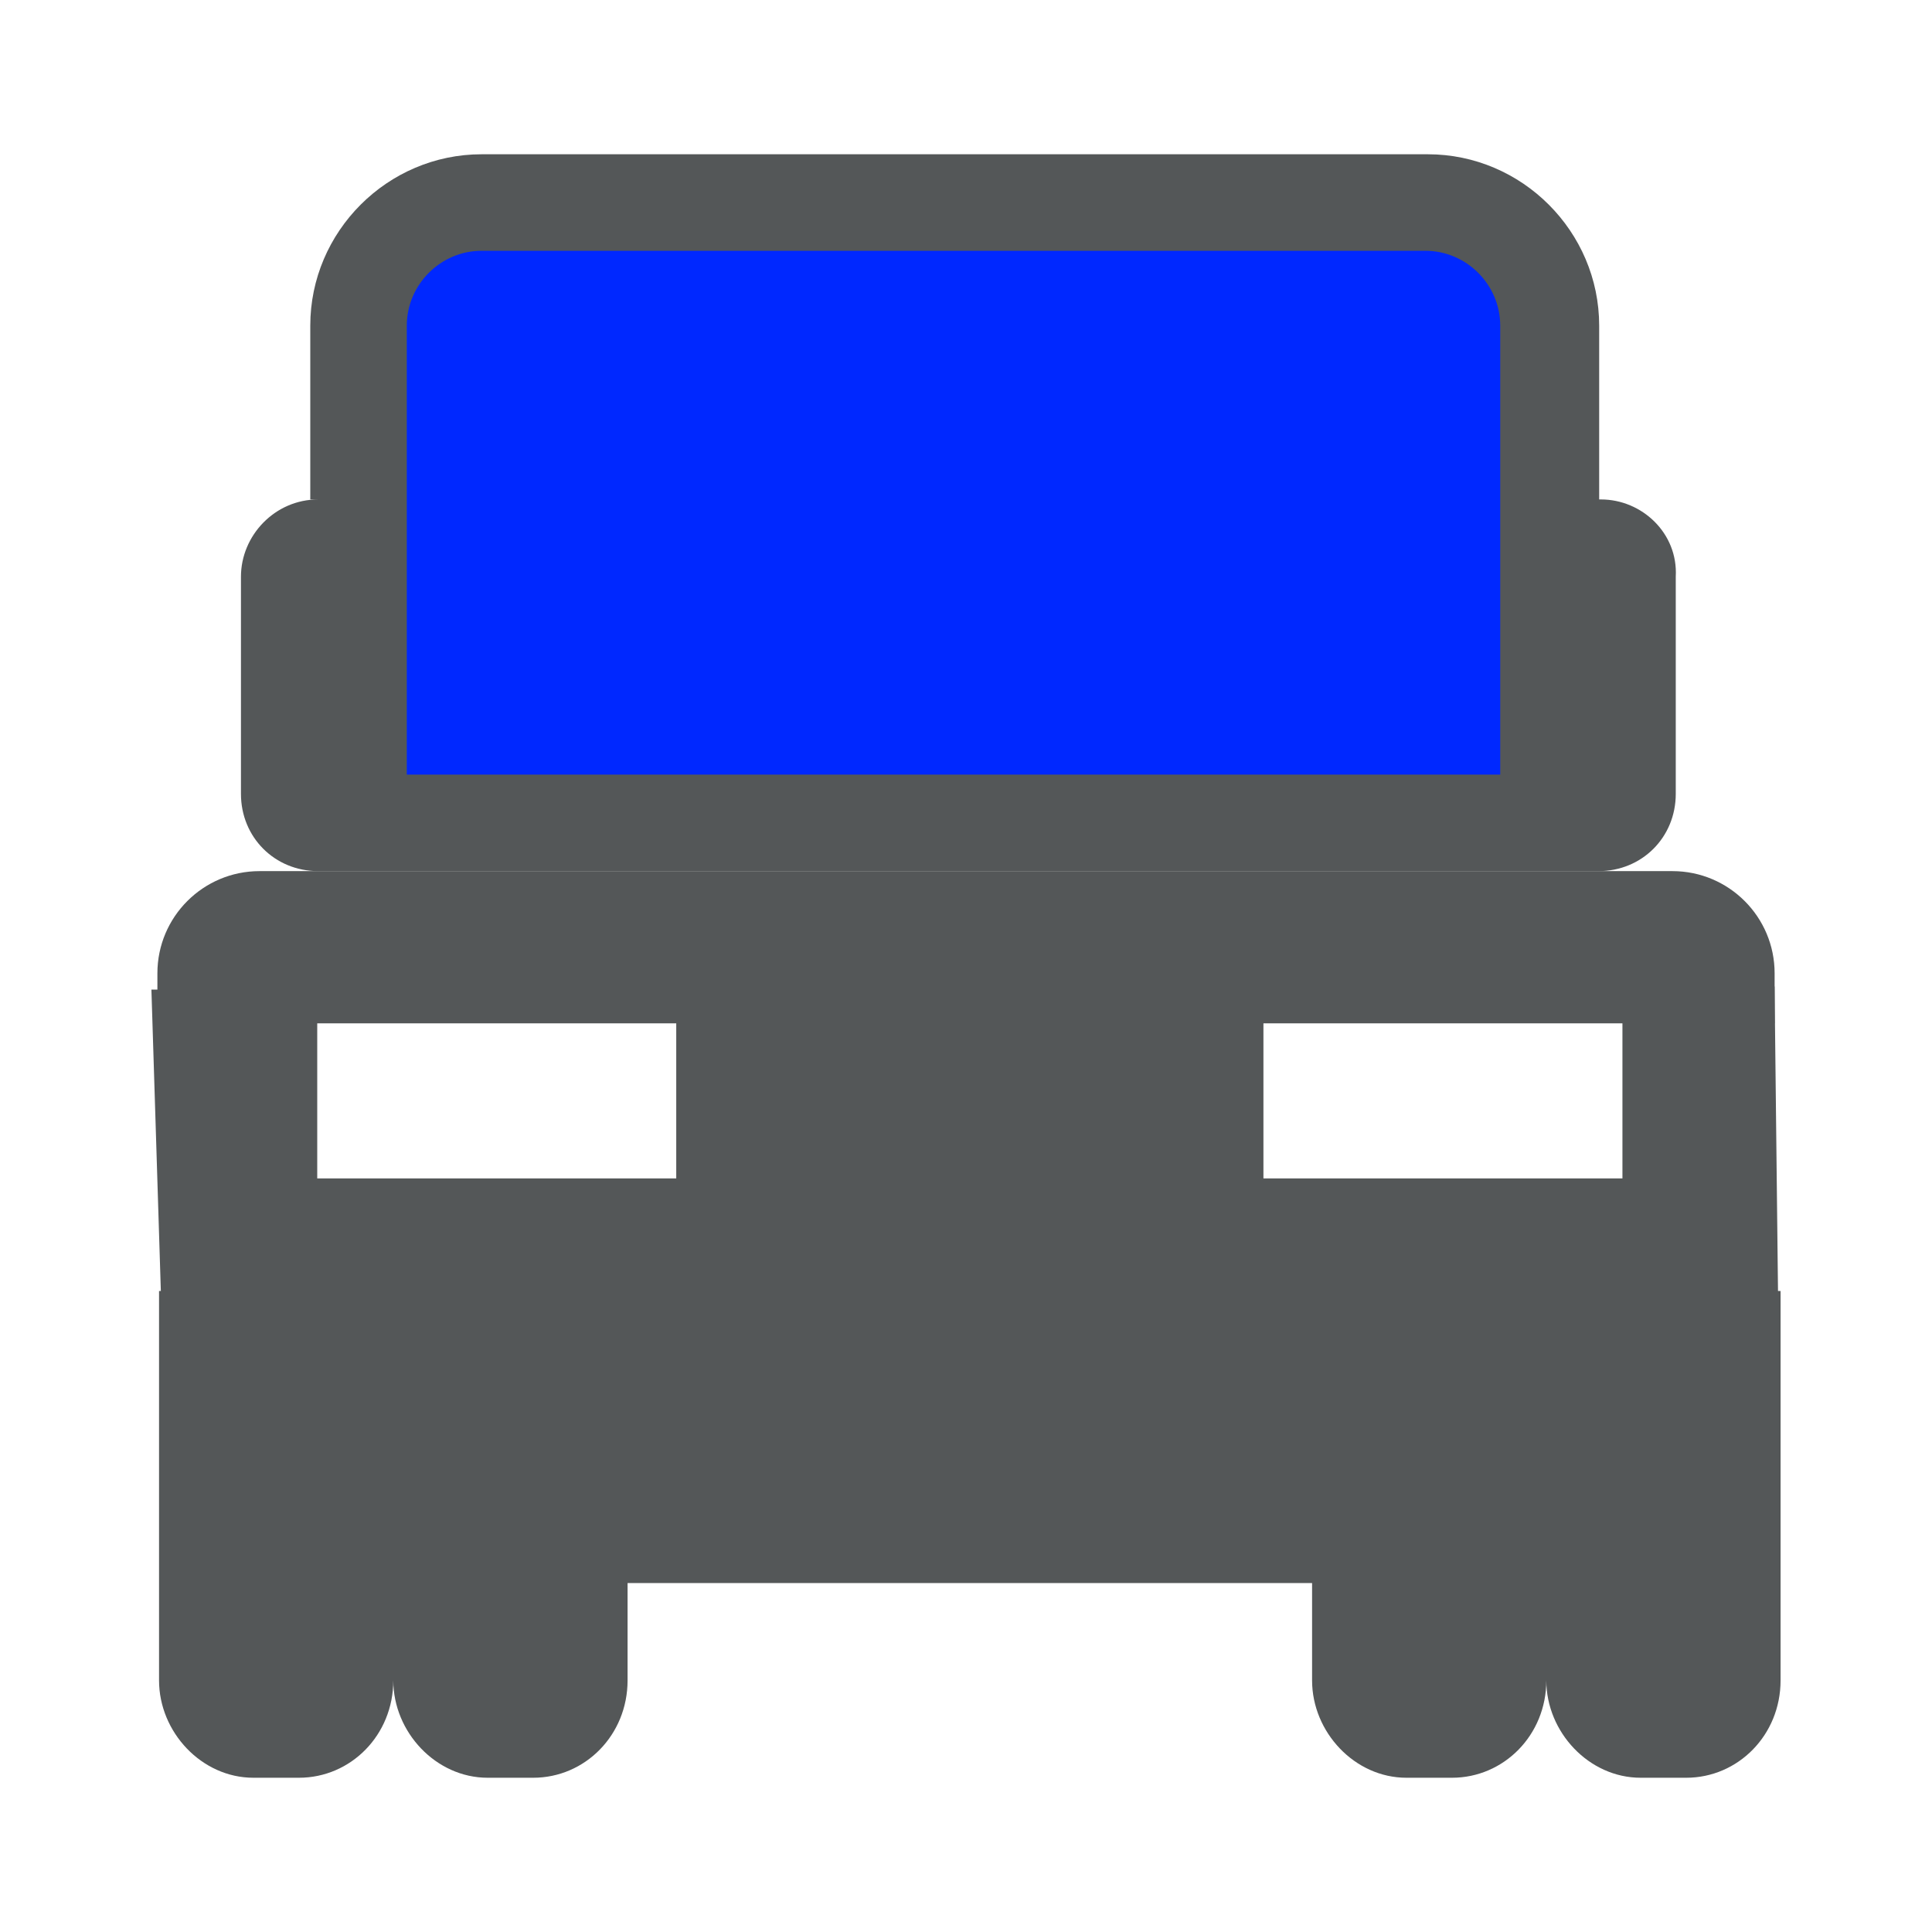
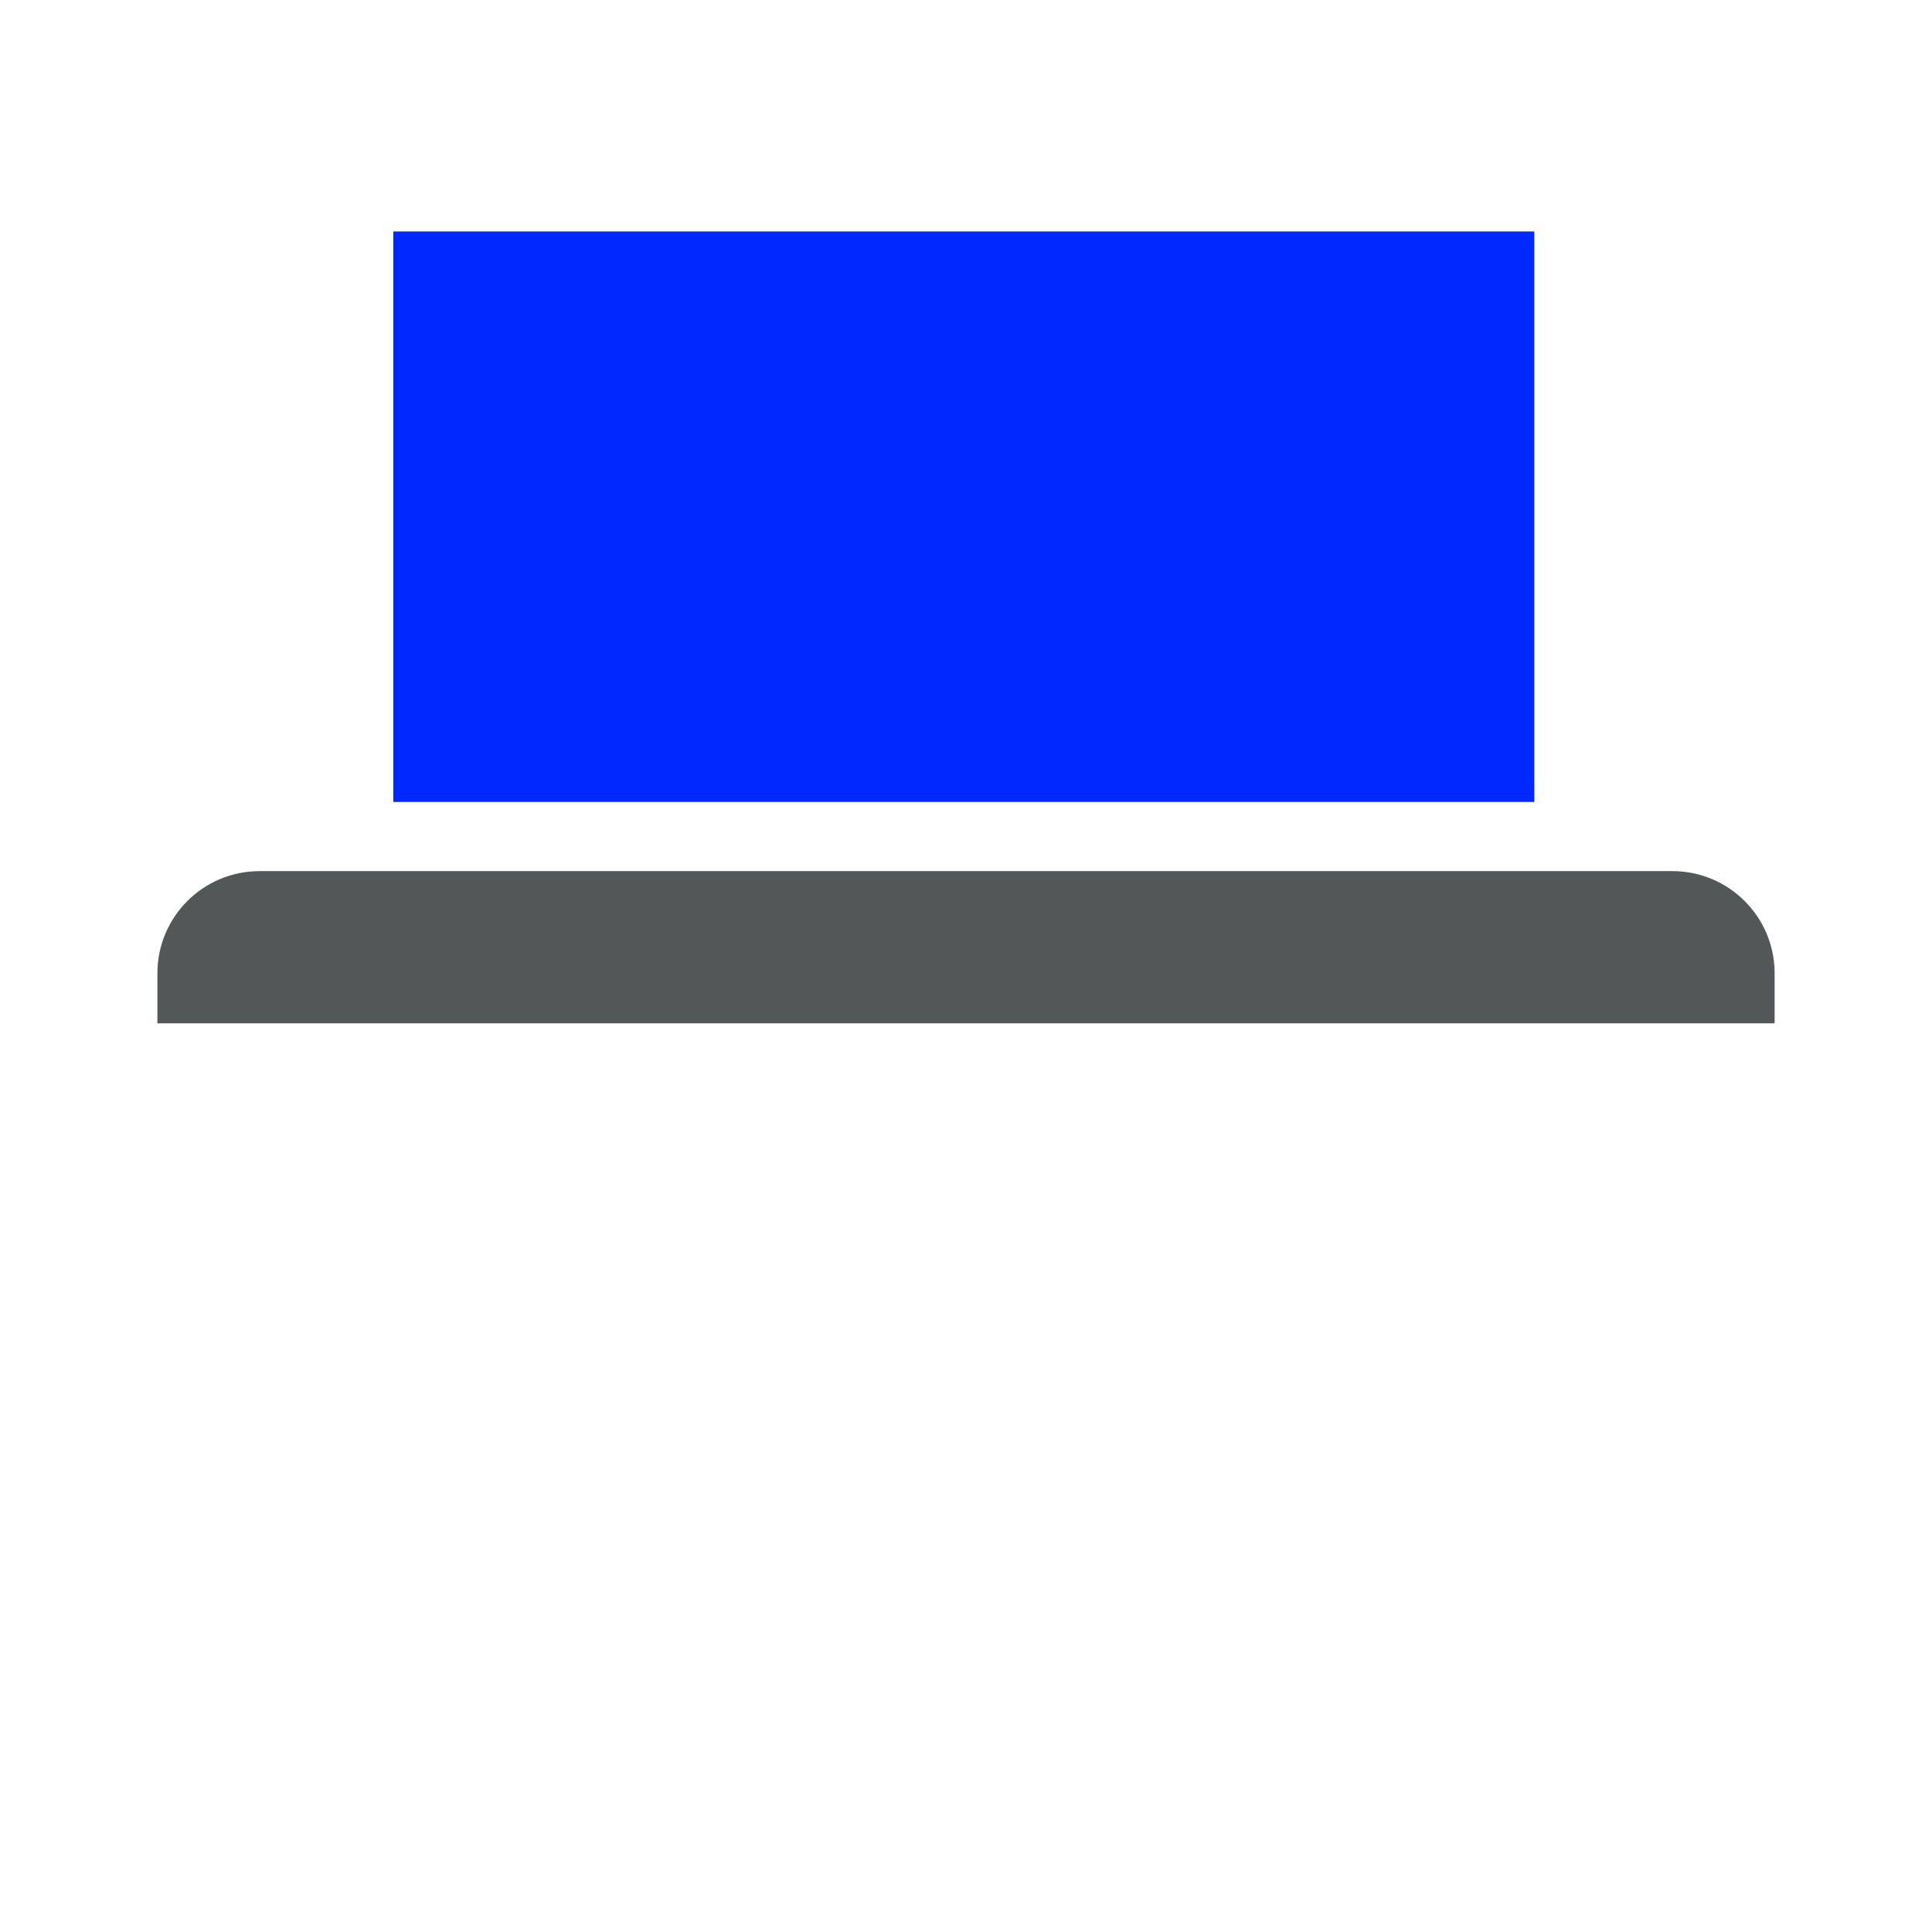
<svg xmlns="http://www.w3.org/2000/svg" version="1.1" id="Layer_1" x="0px" y="0px" width="100px" height="100px" viewBox="91.73 56 100 100" enable-background="new 91.73 56 100 100" xml:space="preserve">
  <g>
    <g>
-       <path fill="#545758" d="M99.567,107.221l0.488,15.6h-0.093v20.155c0,2.678,2.205,5.04,4.882,5.04h2.362    c2.677,0,4.881-2.204,4.881-5.04c0,2.678,2.205,5.04,4.882,5.04h2.362c2.677,0,4.882-2.204,4.882-5.04v-5.038h35.43v5.039    c0,2.677,2.204,5.039,4.883,5.039h2.36c2.678,0,4.881-2.204,4.881-5.039c0,2.677,2.205,5.039,4.882,5.039h2.36    c2.678,0,4.883-2.204,4.883-5.039v-20.155h-0.133l-0.178-15.763L99.567,107.221z M126.732,116.994h-18.582v-9.291h18.582    L126.732,116.994L126.732,116.994z M175.707,116.994h-18.582v-9.291h18.582V116.994L175.707,116.994z" />
-     </g>
+       </g>
    <g>
      <rect x="112.087" y="67.98" fill="#0028FF" width="59.059" height="29.529" />
-       <path fill="#545758" d="M174.593,81.851h0.035h-0.125v-8.996c0-4.872-3.998-8.87-8.87-8.87H116.66c-4.873,0-8.87,3.999-8.87,8.87    v8.996h0.41l0,0c-2.249,0-3.998,1.874-3.998,3.997v11.244c0,2.249,1.749,3.997,3.998,3.997l0,0h66.179l0,0h0.125h-0.035    c2.25,0,3.998-1.749,3.998-3.997V85.848C178.591,83.599,176.718,81.851,174.593,81.851z M169.381,96.092h-56.595V72.854    c0-2.124,1.749-3.873,3.873-3.873h48.849c2.123,0,3.873,1.749,3.873,3.873V96.092z" />
    </g>
  </g>
  <path fill="#545758" d="M183.584,108.969v-2.591c0-2.921-2.368-5.289-5.289-5.289h-73.129c-2.921,0-5.289,2.368-5.289,5.289v2.591" />
</svg>